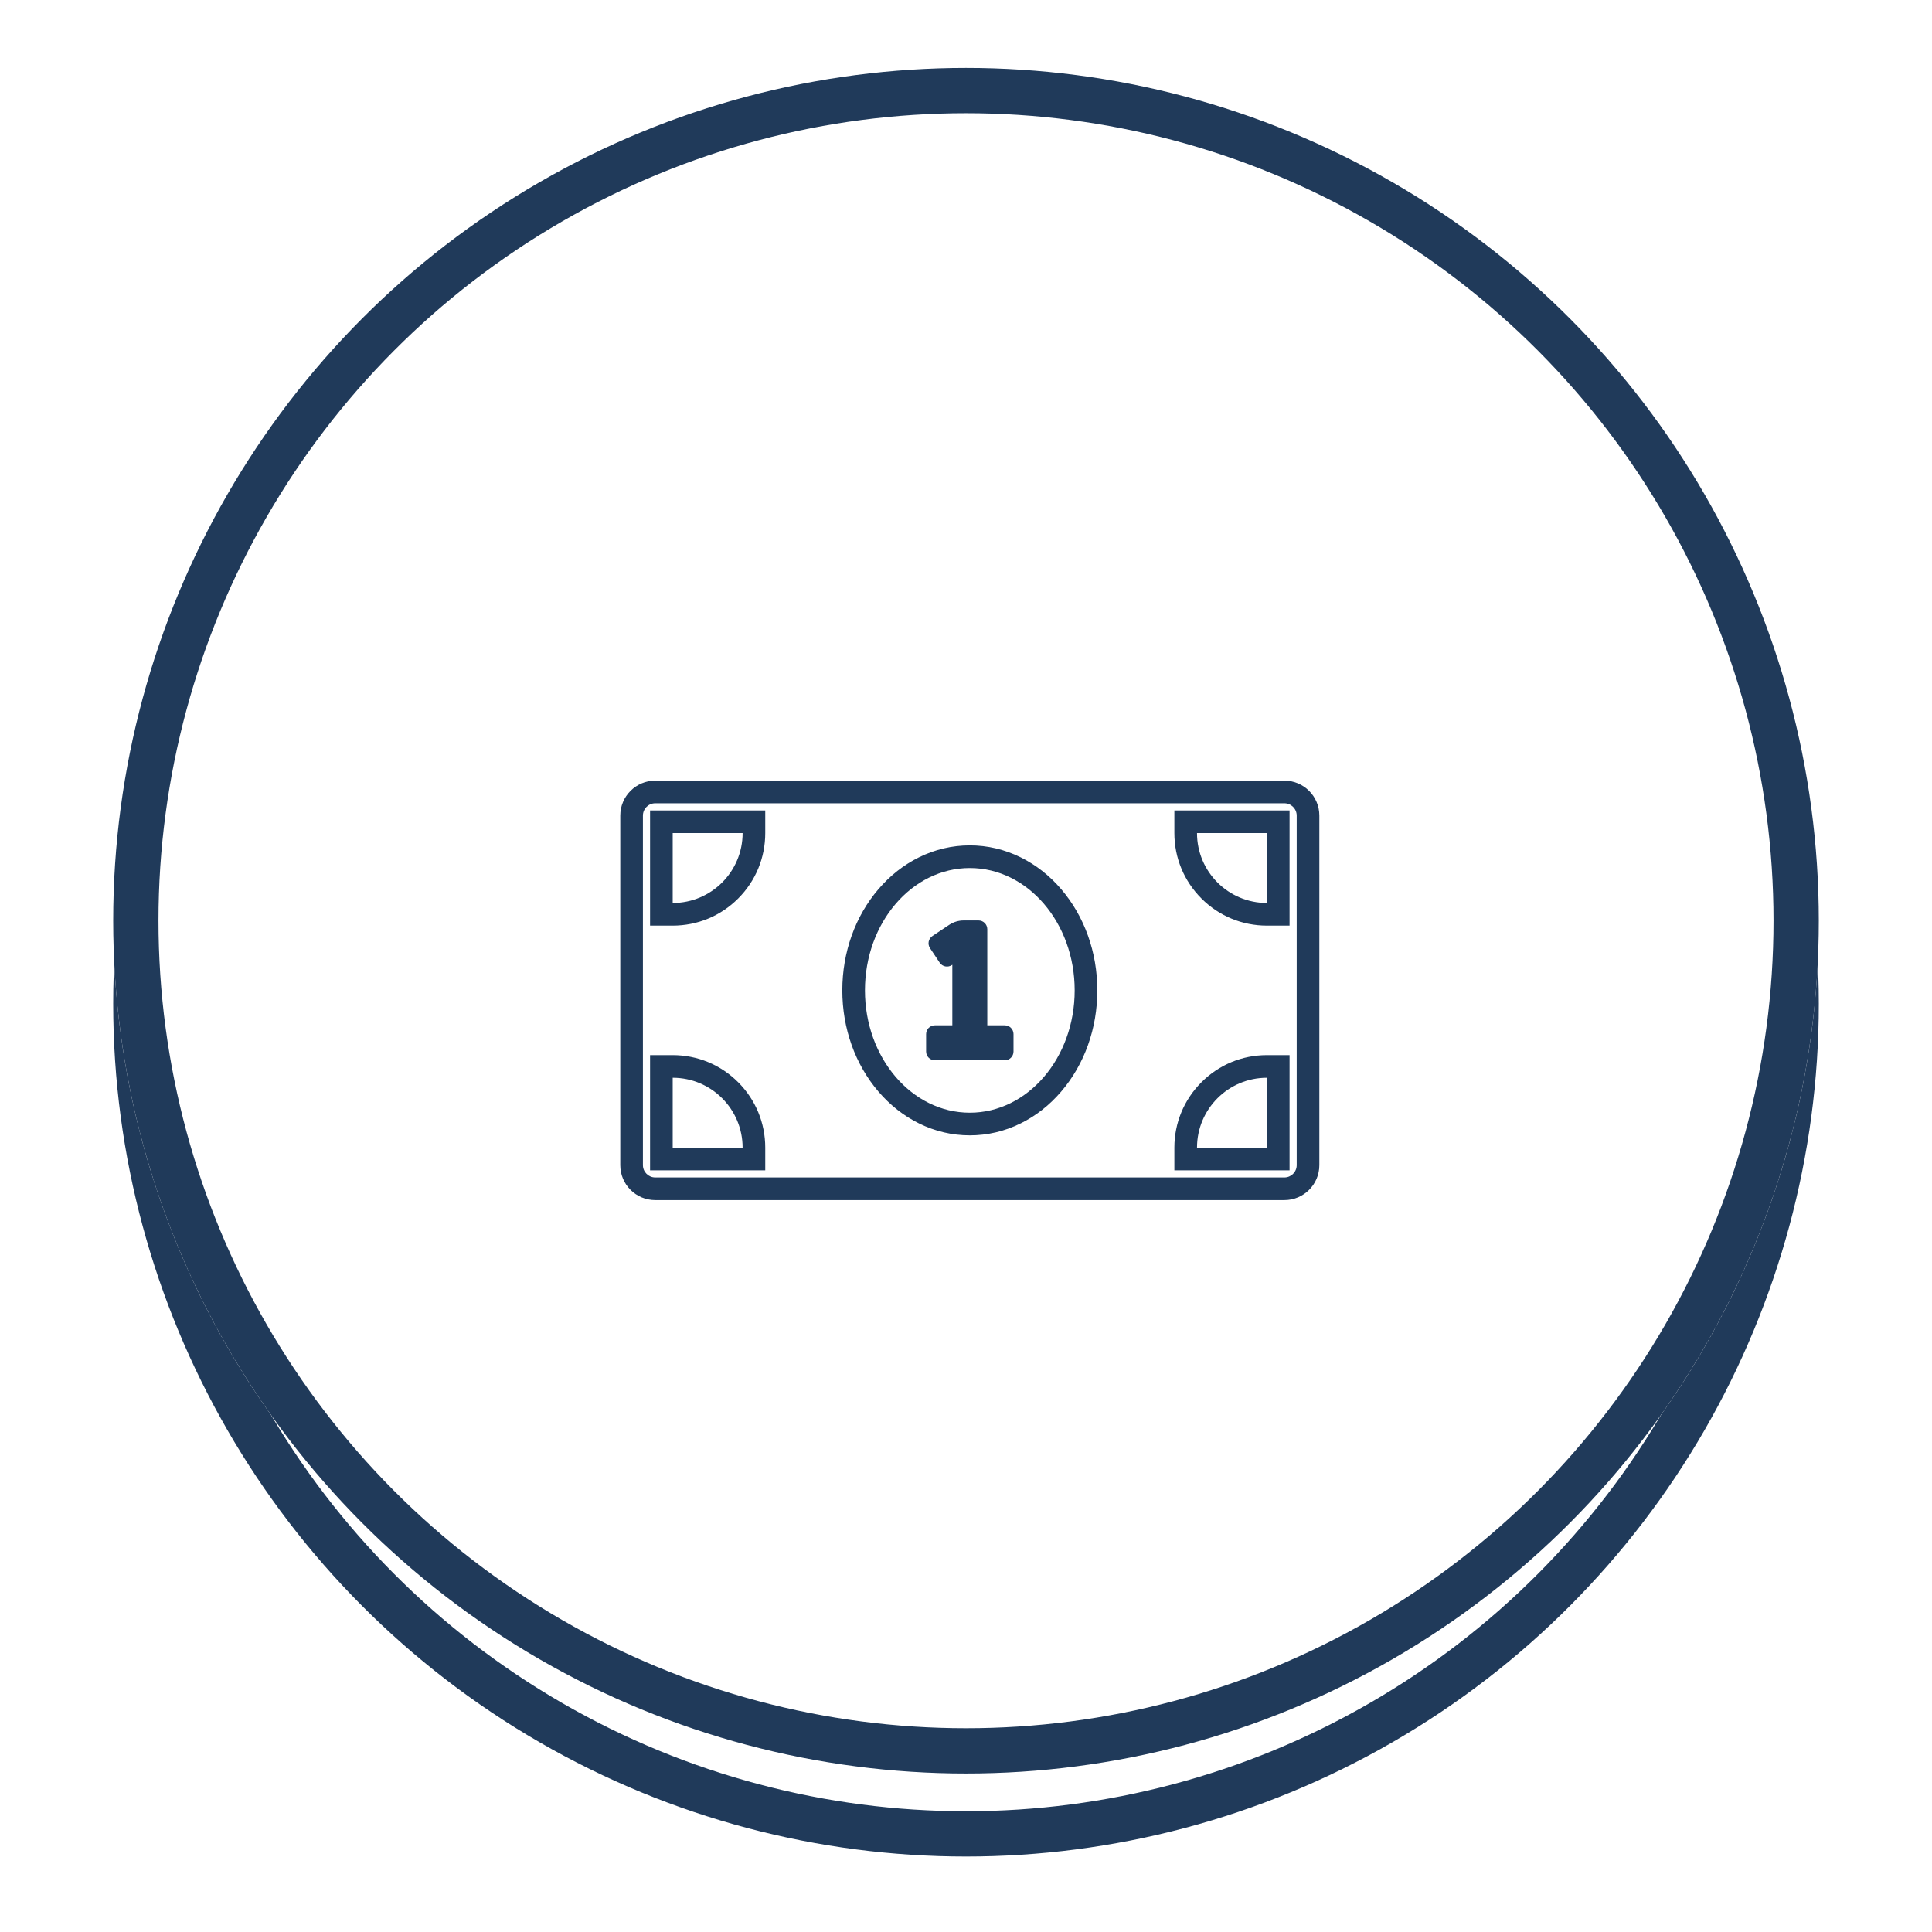
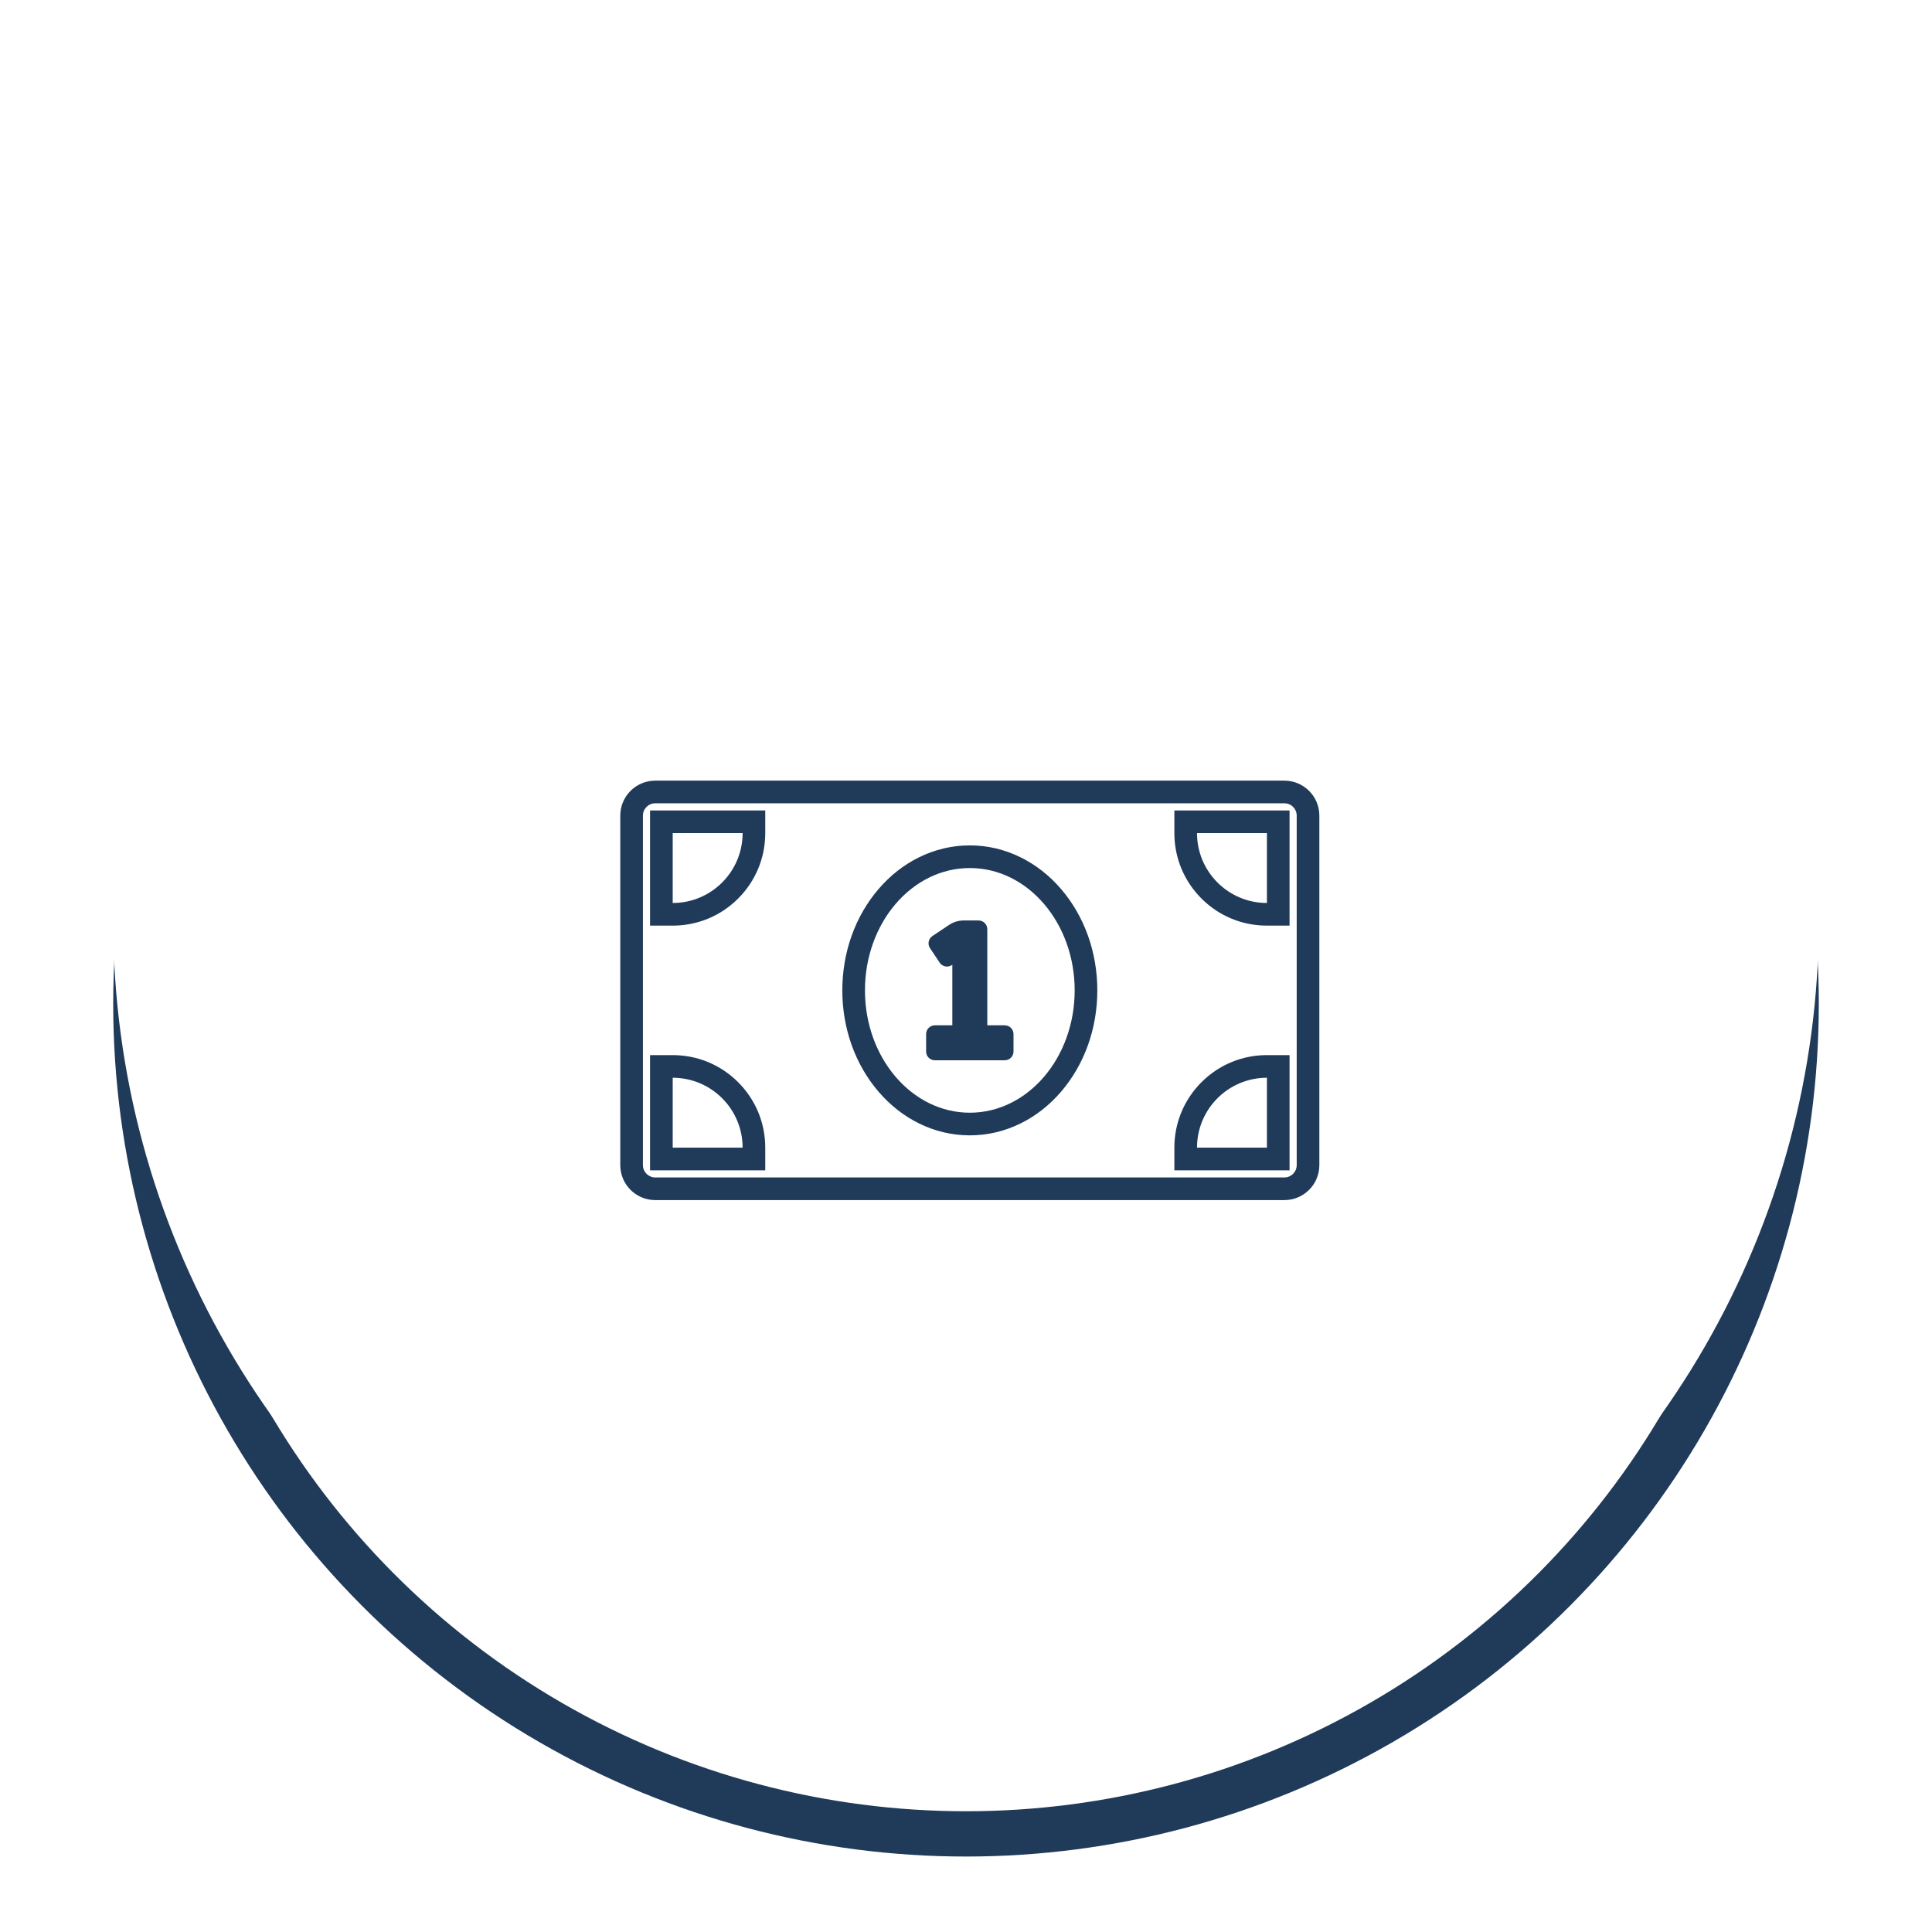
<svg xmlns="http://www.w3.org/2000/svg" width="256" height="256" viewBox="0 0 256 256">
  <defs>
    <filter id="Ellipse_1" x="1.5" y="6.5" width="253" height="253" filterUnits="userSpaceOnUse">
      <feOffset dy="11" input="SourceAlpha" />
      <feGaussianBlur stdDeviation="4.5" result="blur" />
      <feFlood flood-opacity="0.349" />
      <feComposite operator="in" in2="blur" />
    </filter>
    <filter id="Ellipse_1-2" x="1.5" y="6.5" width="253" height="253" filterUnits="userSpaceOnUse">
      <feOffset input="SourceAlpha" />
      <feGaussianBlur stdDeviation="19" result="blur-2" />
      <feFlood flood-opacity="0" result="color" />
      <feComposite operator="out" in="SourceGraphic" in2="blur-2" />
      <feComposite operator="in" in="color" />
      <feComposite operator="in" in2="SourceGraphic" />
    </filter>
    <filter id="Icon_awesome-money-bill-alt" x="68.685" y="89.935" width="119.63" height="82.578" filterUnits="userSpaceOnUse">
      <feOffset dy="10" input="SourceAlpha" />
      <feGaussianBlur stdDeviation="4.5" result="blur-3" />
      <feFlood flood-opacity="0.329" />
      <feComposite operator="in" in2="blur-3" />
      <feComposite in="SourceGraphic" />
    </filter>
    <clipPath id="clip-icon_LOWER_COSTS">
      <rect width="256" height="256" />
    </clipPath>
  </defs>
  <g id="icon_LOWER_COSTS" data-name="icon_LOWER COSTS" clip-path="url(#clip-icon_LOWER_COSTS)">
    <g id="Group_617" data-name="Group 617" transform="translate(15 9)">
      <g data-type="innerShadowGroup">
        <g transform="matrix(1, 0, 0, 1, -15, -9)" filter="url(#Ellipse_1)">
          <g id="Ellipse_1-3" data-name="Ellipse 1" transform="translate(15 9)" fill="none" stroke="#203a5a" stroke-width="6">
-             <circle cx="113" cy="113" r="113" stroke="none" />
            <circle cx="113" cy="113" r="110" fill="none" />
          </g>
        </g>
        <g transform="matrix(1, 0, 0, 1, -15, -9)" filter="url(#Ellipse_1-2)">
          <circle id="Ellipse_1-4" data-name="Ellipse 1" cx="113" cy="113" r="113" transform="translate(15 9)" fill="#fff" />
        </g>
        <g id="Ellipse_1-5" data-name="Ellipse 1" fill="none" stroke="#203a5a" stroke-width="6">
-           <circle cx="113" cy="113" r="113" stroke="none" />
-           <circle cx="113" cy="113" r="110" fill="none" />
-         </g>
+           </g>
      </g>
      <g transform="matrix(1, 0, 0, 1, -15, -9)" filter="url(#Icon_awesome-money-bill-alt)">
        <g id="Icon_awesome-money-bill-alt-2" data-name="Icon awesome-money-bill-alt" transform="translate(82.19 88.94)" fill="none">
-           <path d="M50.947,36.921H48.631V24.184a1.158,1.158,0,0,0-1.158-1.158H45.508a3.469,3.469,0,0,0-1.926.583l-2.219,1.479a1.157,1.157,0,0,0-.321,1.605l1.285,1.926a1.157,1.157,0,0,0,1.605.321L44,28.9v8.024H41.684a1.158,1.158,0,0,0-1.158,1.158v2.316a1.158,1.158,0,0,0,1.158,1.158h9.263A1.158,1.158,0,0,0,52.1,40.394V38.079A1.158,1.158,0,0,0,50.947,36.921ZM88,4.5H4.632A4.632,4.632,0,0,0,0,9.132V55.447a4.632,4.632,0,0,0,4.632,4.632H88a4.632,4.632,0,0,0,4.632-4.632V9.132A4.632,4.632,0,0,0,88,4.5ZM6.947,53.131V43.868a9.262,9.262,0,0,1,9.263,9.263Zm0-32.421V11.447H16.21A9.262,9.262,0,0,1,6.947,20.71ZM46.315,48.5c-7.674,0-13.895-7.258-13.895-16.21s6.221-16.21,13.895-16.21S60.21,23.336,60.21,32.289,53.986,48.5,46.315,48.5Zm39.368,4.632H76.42a9.262,9.262,0,0,1,9.263-9.263Zm0-32.421a9.262,9.262,0,0,1-9.263-9.263h9.263Z" stroke="none" />
          <path d="M 87.999 57.078 C 88.899 57.078 89.63 56.346 89.63 55.447 L 89.63 9.132 C 89.63 8.232 88.899 7.5 87.999 7.5 L 4.632 7.5 C 3.732 7.5 3 8.232 3 9.132 L 3 55.447 C 3 56.346 3.732 57.078 4.632 57.078 L 87.999 57.078 M 85.683 40.868 L 88.683 40.868 L 88.683 56.131 L 73.42 56.131 L 73.42 53.131 C 73.42 49.855 74.696 46.776 77.012 44.46 C 79.328 42.143 82.407 40.868 85.683 40.868 M 3.947 40.868 L 6.947 40.868 C 10.223 40.868 13.303 42.143 15.619 44.46 C 17.935 46.776 19.21 49.855 19.21 53.131 L 19.21 56.131 L 3.947 56.131 L 3.947 40.868 M 46.315 13.079 C 48.655 13.079 50.922 13.612 53.051 14.662 C 55.071 15.659 56.877 17.076 58.418 18.874 C 61.508 22.479 63.21 27.243 63.21 32.289 C 63.21 37.335 61.508 42.1 58.417 45.705 C 56.875 47.503 55.07 48.92 53.05 49.916 C 50.921 50.967 48.655 51.499 46.315 51.499 C 43.975 51.499 41.709 50.967 39.579 49.916 C 37.559 48.919 35.754 47.502 34.212 45.704 C 31.122 42.098 29.421 37.334 29.421 32.289 C 29.421 27.243 31.122 22.479 34.213 18.874 C 35.754 17.076 37.559 15.659 39.579 14.662 C 41.709 13.612 43.975 13.079 46.315 13.079 M 73.42 8.447 L 88.683 8.447 L 88.683 23.71 L 85.683 23.71 C 82.407 23.71 79.328 22.435 77.012 20.119 C 74.696 17.803 73.42 14.723 73.42 11.447 L 73.42 8.447 M 3.947 8.447 L 19.21 8.447 L 19.21 11.447 C 19.21 14.723 17.935 17.803 15.619 20.119 C 13.303 22.435 10.223 23.71 6.947 23.71 L 3.947 23.71 L 3.947 8.447 M 87.999 60.078 L 4.632 60.078 C 2.074 60.078 -8.980887145071392e-08 58.004 -8.980887145071392e-08 55.447 L -8.980887145071392e-08 9.132 C -8.980887145071392e-08 6.574 2.074 4.5 4.632 4.5 L 87.999 4.5 C 90.556 4.5 92.63 6.574 92.63 9.132 L 92.63 55.447 C 92.63 58.004 90.556 60.078 87.999 60.078 Z M 85.683 43.868 C 80.567 43.868 76.42 48.015 76.42 53.131 L 85.683 53.131 L 85.683 43.868 Z M 16.21 53.131 C 16.21 48.015 12.064 43.868 6.947 43.868 L 6.947 53.131 L 16.21 53.131 Z M 46.315 16.079 C 38.641 16.079 32.421 23.336 32.421 32.289 C 32.421 41.241 38.641 48.499 46.315 48.499 C 53.986 48.499 60.21 41.244 60.21 32.289 C 60.21 23.336 53.989 16.079 46.315 16.079 Z M 76.42 11.447 C 76.42 16.564 80.567 20.71 85.683 20.71 L 85.683 11.447 L 76.42 11.447 Z M 6.947 11.447 L 6.947 20.71 C 12.064 20.71 16.21 16.564 16.21 11.447 L 6.947 11.447 Z M 50.947 41.552 L 41.684 41.552 C 41.044 41.552 40.526 41.034 40.526 40.394 L 40.526 38.079 C 40.526 37.439 41.044 36.921 41.684 36.921 L 43.999 36.921 L 43.999 28.897 L 43.931 28.941 C 43.4 29.296 42.681 29.152 42.326 28.62 L 41.041 26.694 C 40.686 26.162 40.83 25.443 41.362 25.089 L 43.581 23.609 C 44.151 23.229 44.822 23.026 45.508 23.026 L 47.473 23.026 C 48.113 23.026 48.631 23.544 48.631 24.184 L 48.631 36.921 L 50.947 36.921 C 51.586 36.921 52.105 37.439 52.105 38.079 L 52.105 40.394 C 52.105 41.034 51.586 41.552 50.947 41.552 Z" stroke="none" fill="#203a5a" />
        </g>
      </g>
    </g>
  </g>
</svg>